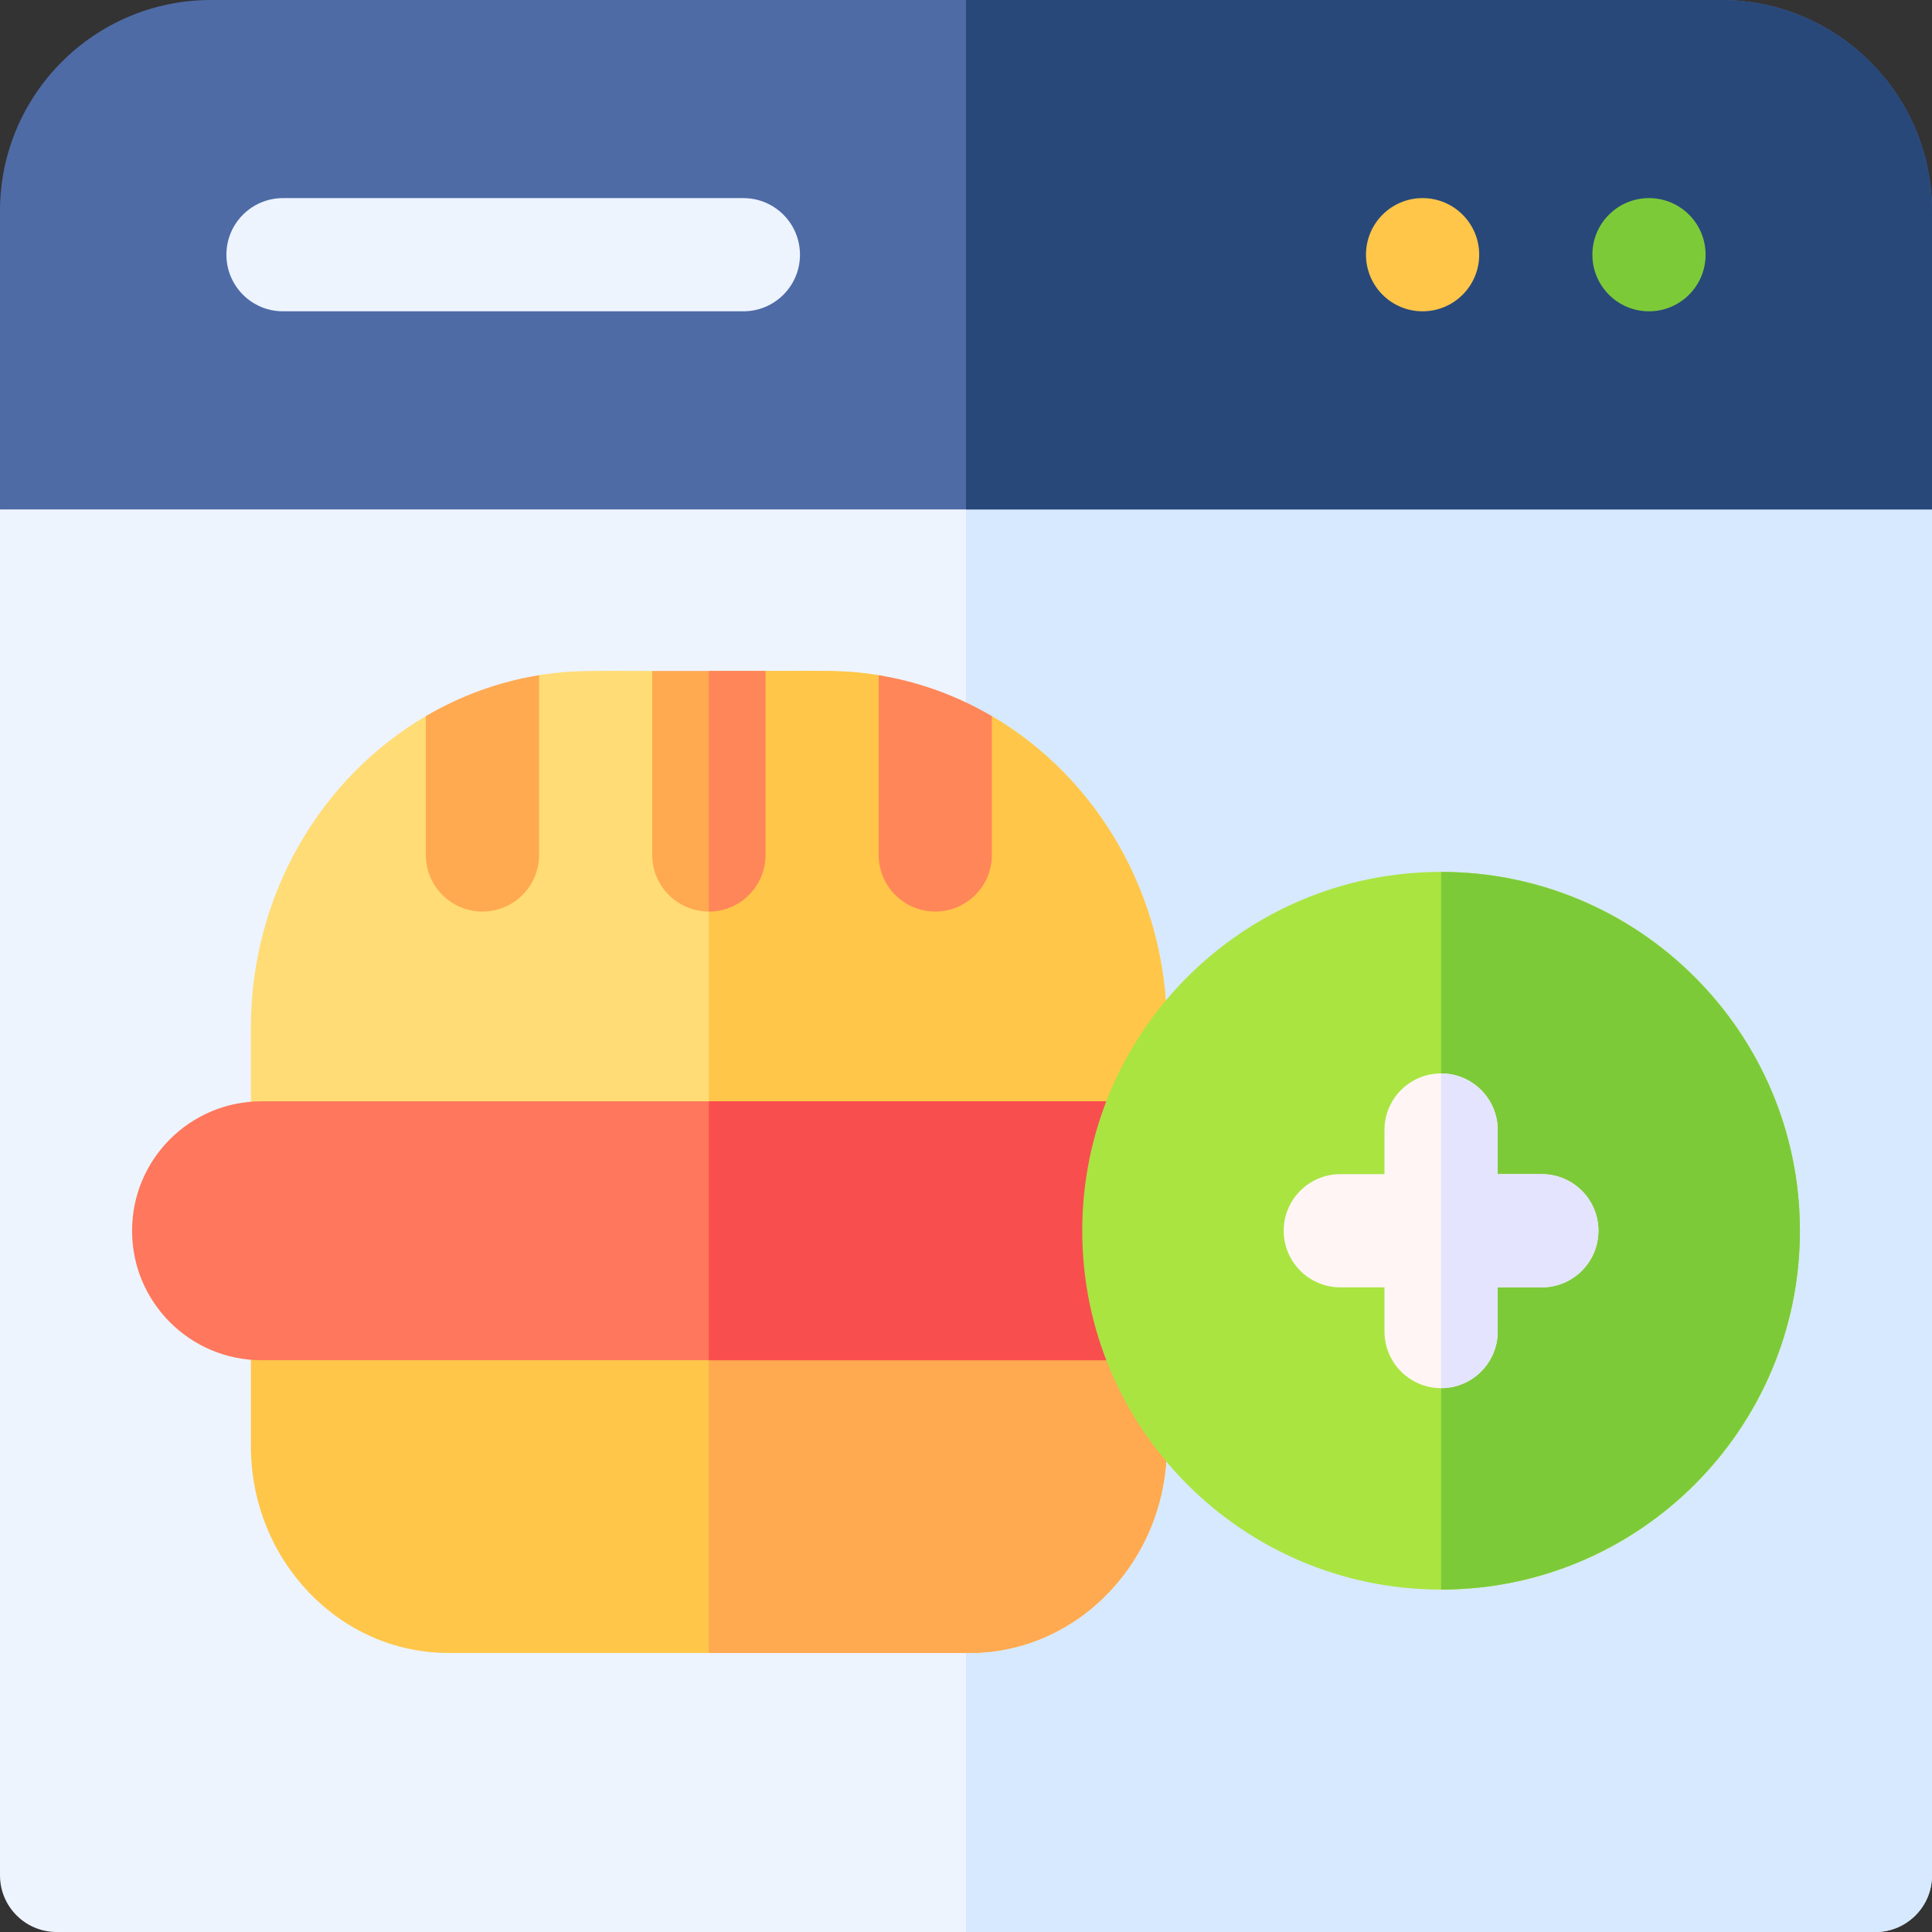
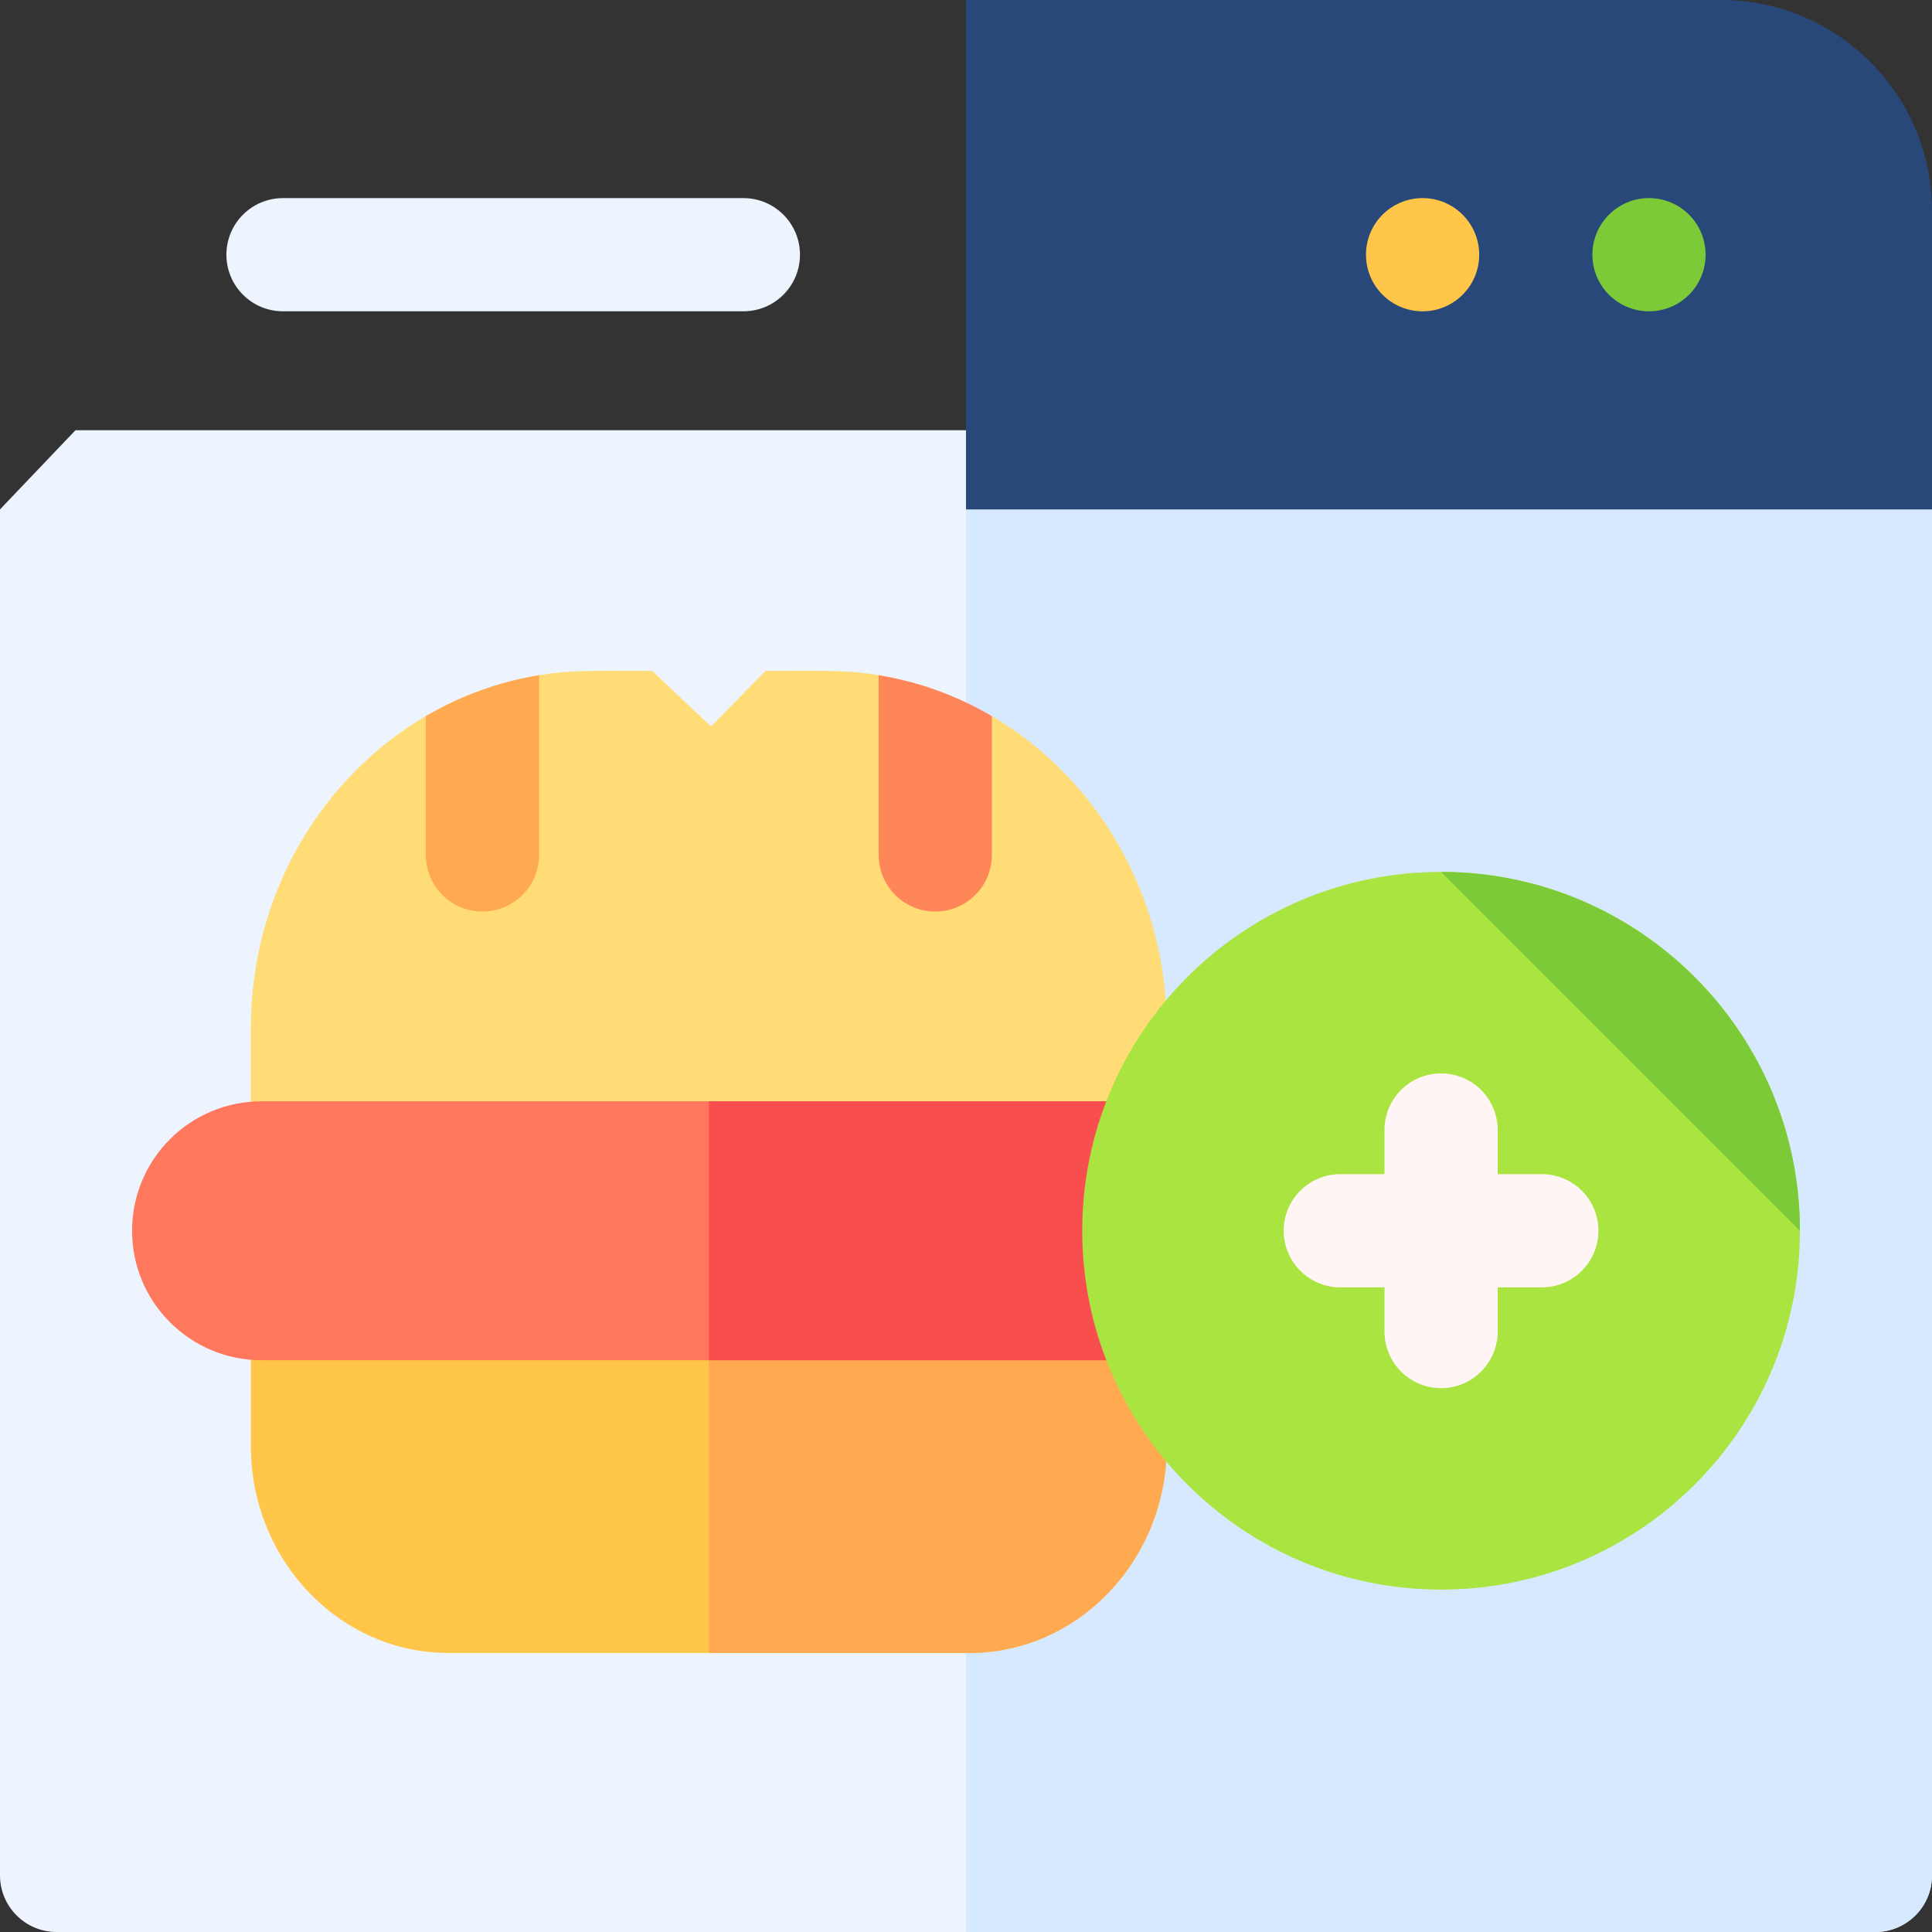
<svg xmlns="http://www.w3.org/2000/svg" width="124px" height="124px" viewBox="0 0 124 124" version="1.1">
  <rect x="0" y="0" width="124" height="124" fill="#333333" stroke="none" />
  <g id="surface1">
    <path style=" stroke:none;fill-rule:nonzero;fill:rgb(92.941%,95.686%,99.608%);fill-opacity:1;" d="M 124 32.695 L 124 120.367 C 124 122.371 122.371 124 120.367 124 L 3.633 124 C 1.629 124 0 122.371 0 120.367 L 0 32.695 L 4.844 27.613 L 119.156 27.613 Z M 124 32.695 " />
    <path style=" stroke:none;fill-rule:nonzero;fill:rgb(84.314%,91.373%,99.608%);fill-opacity:1;" d="M 124 32.695 L 124 120.367 C 124 122.371 122.371 124 120.367 124 L 62 124 L 62 27.613 L 119.156 27.613 Z M 124 32.695 " />
-     <path style=" stroke:none;fill-rule:nonzero;fill:rgb(30.588%,41.961%,65.098%);fill-opacity:1;" d="M 124 13.535 L 124 32.695 L 0 32.695 L 0 13.535 C 0 6.07 6.07 0 13.535 0 L 110.465 0 C 117.93 0 124 6.07 124 13.535 Z M 124 13.535 " />
    <path style=" stroke:none;fill-rule:nonzero;fill:rgb(15.686%,28.235%,47.843%);fill-opacity:1;" d="M 124 13.535 L 124 32.695 L 62 32.695 L 62 0 L 110.465 0 C 117.93 0 124 6.07 124 13.535 Z M 124 13.535 " />
    <path style=" stroke:none;fill-rule:nonzero;fill:rgb(49.02%,79.216%,22.353%);fill-opacity:1;" d="M 109.469 16.348 C 109.469 14.34 107.844 12.715 105.836 12.715 C 103.828 12.715 102.203 14.34 102.203 16.348 C 102.203 18.355 103.828 19.98 105.836 19.98 C 107.844 19.98 109.469 18.355 109.469 16.348 Z M 109.469 16.348 " />
    <path style=" stroke:none;fill-rule:nonzero;fill:rgb(100%,77.647%,28.627%);fill-opacity:1;" d="M 94.938 16.348 C 94.938 14.34 93.312 12.715 91.305 12.715 C 89.297 12.715 87.672 14.34 87.672 16.348 C 87.672 18.355 89.297 19.98 91.305 19.98 C 93.312 19.98 94.938 18.355 94.938 16.348 Z M 94.938 16.348 " />
    <path style=" stroke:none;fill-rule:nonzero;fill:rgb(92.941%,95.686%,99.608%);fill-opacity:1;" d="M 47.711 19.98 L 18.164 19.98 C 16.156 19.98 14.531 18.355 14.531 16.348 C 14.531 14.34 16.156 12.715 18.164 12.715 L 47.711 12.715 C 49.719 12.715 51.344 14.34 51.344 16.348 C 51.344 18.355 49.719 19.98 47.711 19.98 Z M 47.711 19.98 " />
    <path style=" stroke:none;fill-rule:nonzero;fill:rgb(100%,86.275%,45.882%);fill-opacity:1;" d="M 74.887 65.973 L 74.887 71.266 C 74.887 73.398 73.234 75.129 71.195 75.129 L 19.793 75.129 C 17.754 75.129 16.102 73.398 16.102 71.266 L 16.102 65.973 C 16.102 57.383 20.637 49.883 27.332 45.961 C 27.793 45.691 31.484 49.848 31.484 49.848 C 31.484 49.848 32.539 43.668 34.598 43.336 C 36.668 42.996 37.855 43.062 41.863 43.062 C 45.918 46.898 45.414 46.422 45.633 46.629 L 49.129 43.062 C 53.121 43.062 54.324 42.996 56.395 43.336 C 58.453 43.668 59.832 48.863 59.832 48.863 C 59.832 48.863 63.195 45.691 63.66 45.961 C 70.352 49.883 74.887 57.383 74.887 65.973 Z M 74.887 65.973 " />
-     <path style=" stroke:none;fill-rule:nonzero;fill:rgb(100%,77.647%,28.627%);fill-opacity:1;" d="M 74.887 65.973 L 74.887 71.266 C 74.887 73.398 73.234 75.129 71.195 75.129 L 45.496 75.129 L 45.496 46.496 L 45.633 46.629 L 49.129 43.062 C 53.121 43.062 54.324 42.996 56.395 43.336 C 58.453 43.668 59.832 48.863 59.832 48.863 C 59.832 48.863 63.195 45.691 63.66 45.961 C 70.352 49.883 74.887 57.383 74.887 65.973 Z M 74.887 65.973 " />
    <path style=" stroke:none;fill-rule:nonzero;fill:rgb(100%,77.647%,28.627%);fill-opacity:1;" d="M 74.887 86.723 L 74.887 92.816 C 74.887 100.137 69.203 106.09 62.215 106.09 L 28.773 106.09 C 21.789 106.09 16.102 100.137 16.102 92.816 L 16.102 86.723 C 16.102 84.586 17.754 82.859 19.793 82.859 L 71.195 82.859 C 73.234 82.859 74.887 84.586 74.887 86.723 Z M 74.887 86.723 " />
    <path style=" stroke:none;fill-rule:nonzero;fill:rgb(100%,66.275%,31.765%);fill-opacity:1;" d="M 74.887 86.723 L 74.887 92.816 C 74.887 100.137 69.203 106.09 62.215 106.09 L 45.496 106.09 L 45.496 82.859 L 71.195 82.859 C 73.234 82.859 74.887 84.586 74.887 86.723 Z M 74.887 86.723 " />
-     <path style=" stroke:none;fill-rule:nonzero;fill:rgb(100%,66.275%,31.765%);fill-opacity:1;" d="M 49.129 43.062 L 49.129 54.871 C 49.129 56.879 47.5 58.504 45.496 58.504 C 43.488 58.504 41.863 56.879 41.863 54.871 L 41.863 43.062 Z M 49.129 43.062 " />
    <path style=" stroke:none;fill-rule:nonzero;fill:rgb(100%,66.275%,31.765%);fill-opacity:1;" d="M 34.598 43.336 L 34.598 54.871 C 34.598 56.879 32.969 58.504 30.965 58.504 C 28.957 58.504 27.332 56.879 27.332 54.871 L 27.332 45.961 C 29.543 44.664 31.988 43.758 34.598 43.336 Z M 34.598 43.336 " />
    <path style=" stroke:none;fill-rule:nonzero;fill:rgb(100%,52.549%,34.902%);fill-opacity:1;" d="M 63.66 45.961 L 63.66 54.871 C 63.66 56.879 62.031 58.504 60.027 58.504 C 58.02 58.504 56.395 56.879 56.395 54.871 L 56.395 43.336 C 59 43.758 61.445 44.664 63.66 45.961 Z M 63.66 45.961 " />
    <path style=" stroke:none;fill-rule:nonzero;fill:rgb(100%,46.667%,36.078%);fill-opacity:1;" d="M 82.512 78.992 C 82.512 83.582 78.793 87.301 74.203 87.301 L 16.785 87.301 C 14.492 87.301 12.414 86.371 10.91 84.867 C 9.406 83.363 8.477 81.289 8.477 78.992 C 8.477 74.402 12.195 70.684 16.785 70.684 L 74.203 70.684 C 76.496 70.684 78.574 71.613 80.078 73.117 C 81.582 74.621 82.512 76.695 82.512 78.992 Z M 82.512 78.992 " />
    <path style=" stroke:none;fill-rule:nonzero;fill:rgb(97.647%,30.588%,30.588%);fill-opacity:1;" d="M 80.078 73.117 C 81.582 74.621 82.512 76.695 82.512 78.992 C 82.512 83.582 78.793 87.301 74.203 87.301 L 45.496 87.301 L 45.496 70.684 L 74.203 70.684 C 76.496 70.684 78.574 71.613 80.078 73.117 Z M 80.078 73.117 " />
-     <path style=" stroke:none;fill-rule:nonzero;fill:rgb(100%,52.549%,34.902%);fill-opacity:1;" d="M 49.129 43.062 L 49.129 54.871 C 49.129 56.879 47.5 58.504 45.496 58.504 L 45.496 43.062 Z M 49.129 43.062 " />
    <path style=" stroke:none;fill-rule:nonzero;fill:rgb(66.667%,89.412%,25.49%);fill-opacity:1;" d="M 115.523 78.992 C 115.523 66.273 105.211 55.961 92.492 55.961 C 79.77 55.961 69.461 66.273 69.461 78.992 C 69.461 91.711 79.77 102.023 92.492 102.023 C 105.211 102.023 115.523 91.711 115.523 78.992 Z M 115.523 78.992 " />
-     <path style=" stroke:none;fill-rule:nonzero;fill:rgb(49.02%,79.216%,22.353%);fill-opacity:1;" d="M 115.523 78.992 C 115.523 91.691 105.191 102.023 92.492 102.023 L 92.492 55.961 C 105.191 55.961 115.523 66.293 115.523 78.992 Z M 115.523 78.992 " />
+     <path style=" stroke:none;fill-rule:nonzero;fill:rgb(49.02%,79.216%,22.353%);fill-opacity:1;" d="M 115.523 78.992 L 92.492 55.961 C 105.191 55.961 115.523 66.293 115.523 78.992 Z M 115.523 78.992 " />
    <path style=" stroke:none;fill-rule:nonzero;fill:rgb(100%,96.078%,96.078%);fill-opacity:1;" d="M 102.59 78.992 C 102.59 80.996 100.965 82.625 98.957 82.625 L 96.125 82.625 L 96.125 85.461 C 96.125 87.465 94.496 89.094 92.492 89.094 C 90.484 89.094 88.859 87.465 88.859 85.461 L 88.859 82.625 L 86.023 82.625 C 84.02 82.625 82.391 80.996 82.391 78.992 C 82.391 76.984 84.02 75.359 86.023 75.359 L 88.859 75.359 L 88.859 72.527 C 88.859 70.52 90.484 68.895 92.492 68.895 C 94.496 68.895 96.125 70.52 96.125 72.527 L 96.125 75.359 L 98.957 75.359 C 100.965 75.359 102.59 76.984 102.59 78.992 Z M 102.59 78.992 " />
-     <path style=" stroke:none;fill-rule:nonzero;fill:rgb(89.412%,89.412%,100%);fill-opacity:1;" d="M 102.59 78.992 C 102.59 80.996 100.965 82.625 98.957 82.625 L 96.125 82.625 L 96.125 85.461 C 96.125 87.465 94.496 89.094 92.492 89.094 L 92.492 68.895 C 94.496 68.895 96.125 70.52 96.125 72.527 L 96.125 75.359 L 98.957 75.359 C 100.965 75.359 102.59 76.984 102.59 78.992 Z M 102.59 78.992 " />
  </g>
</svg>